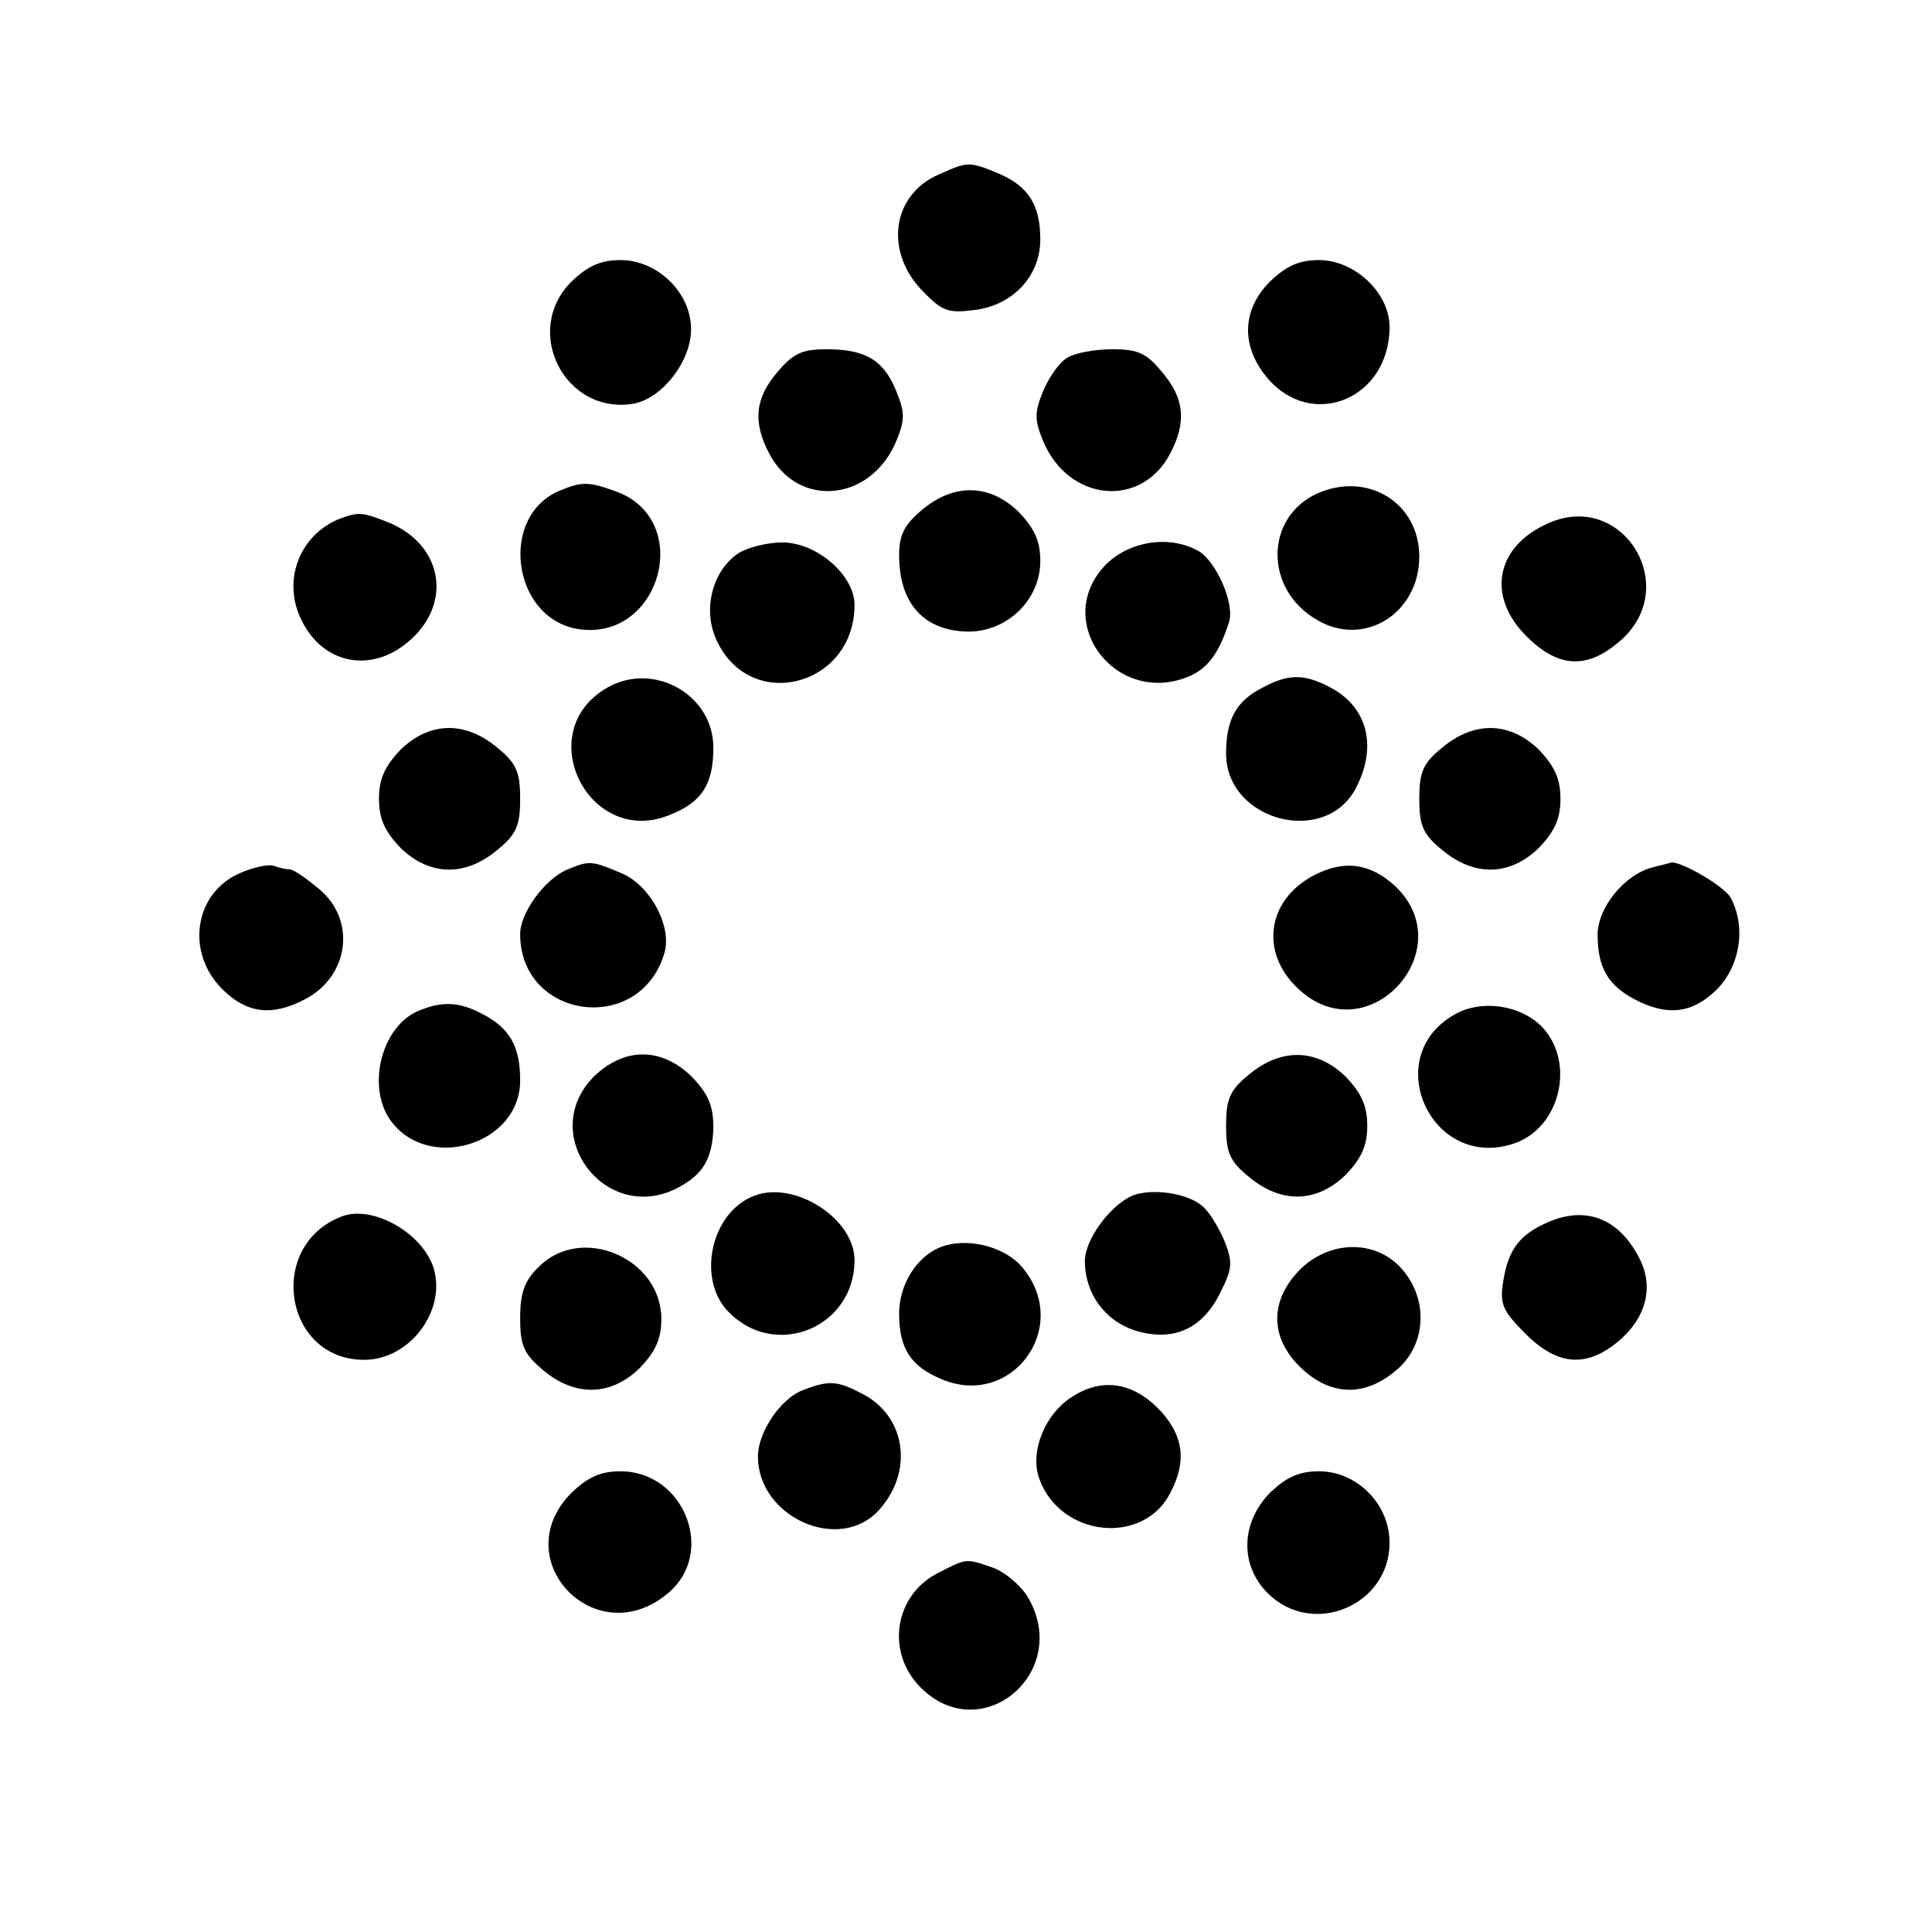
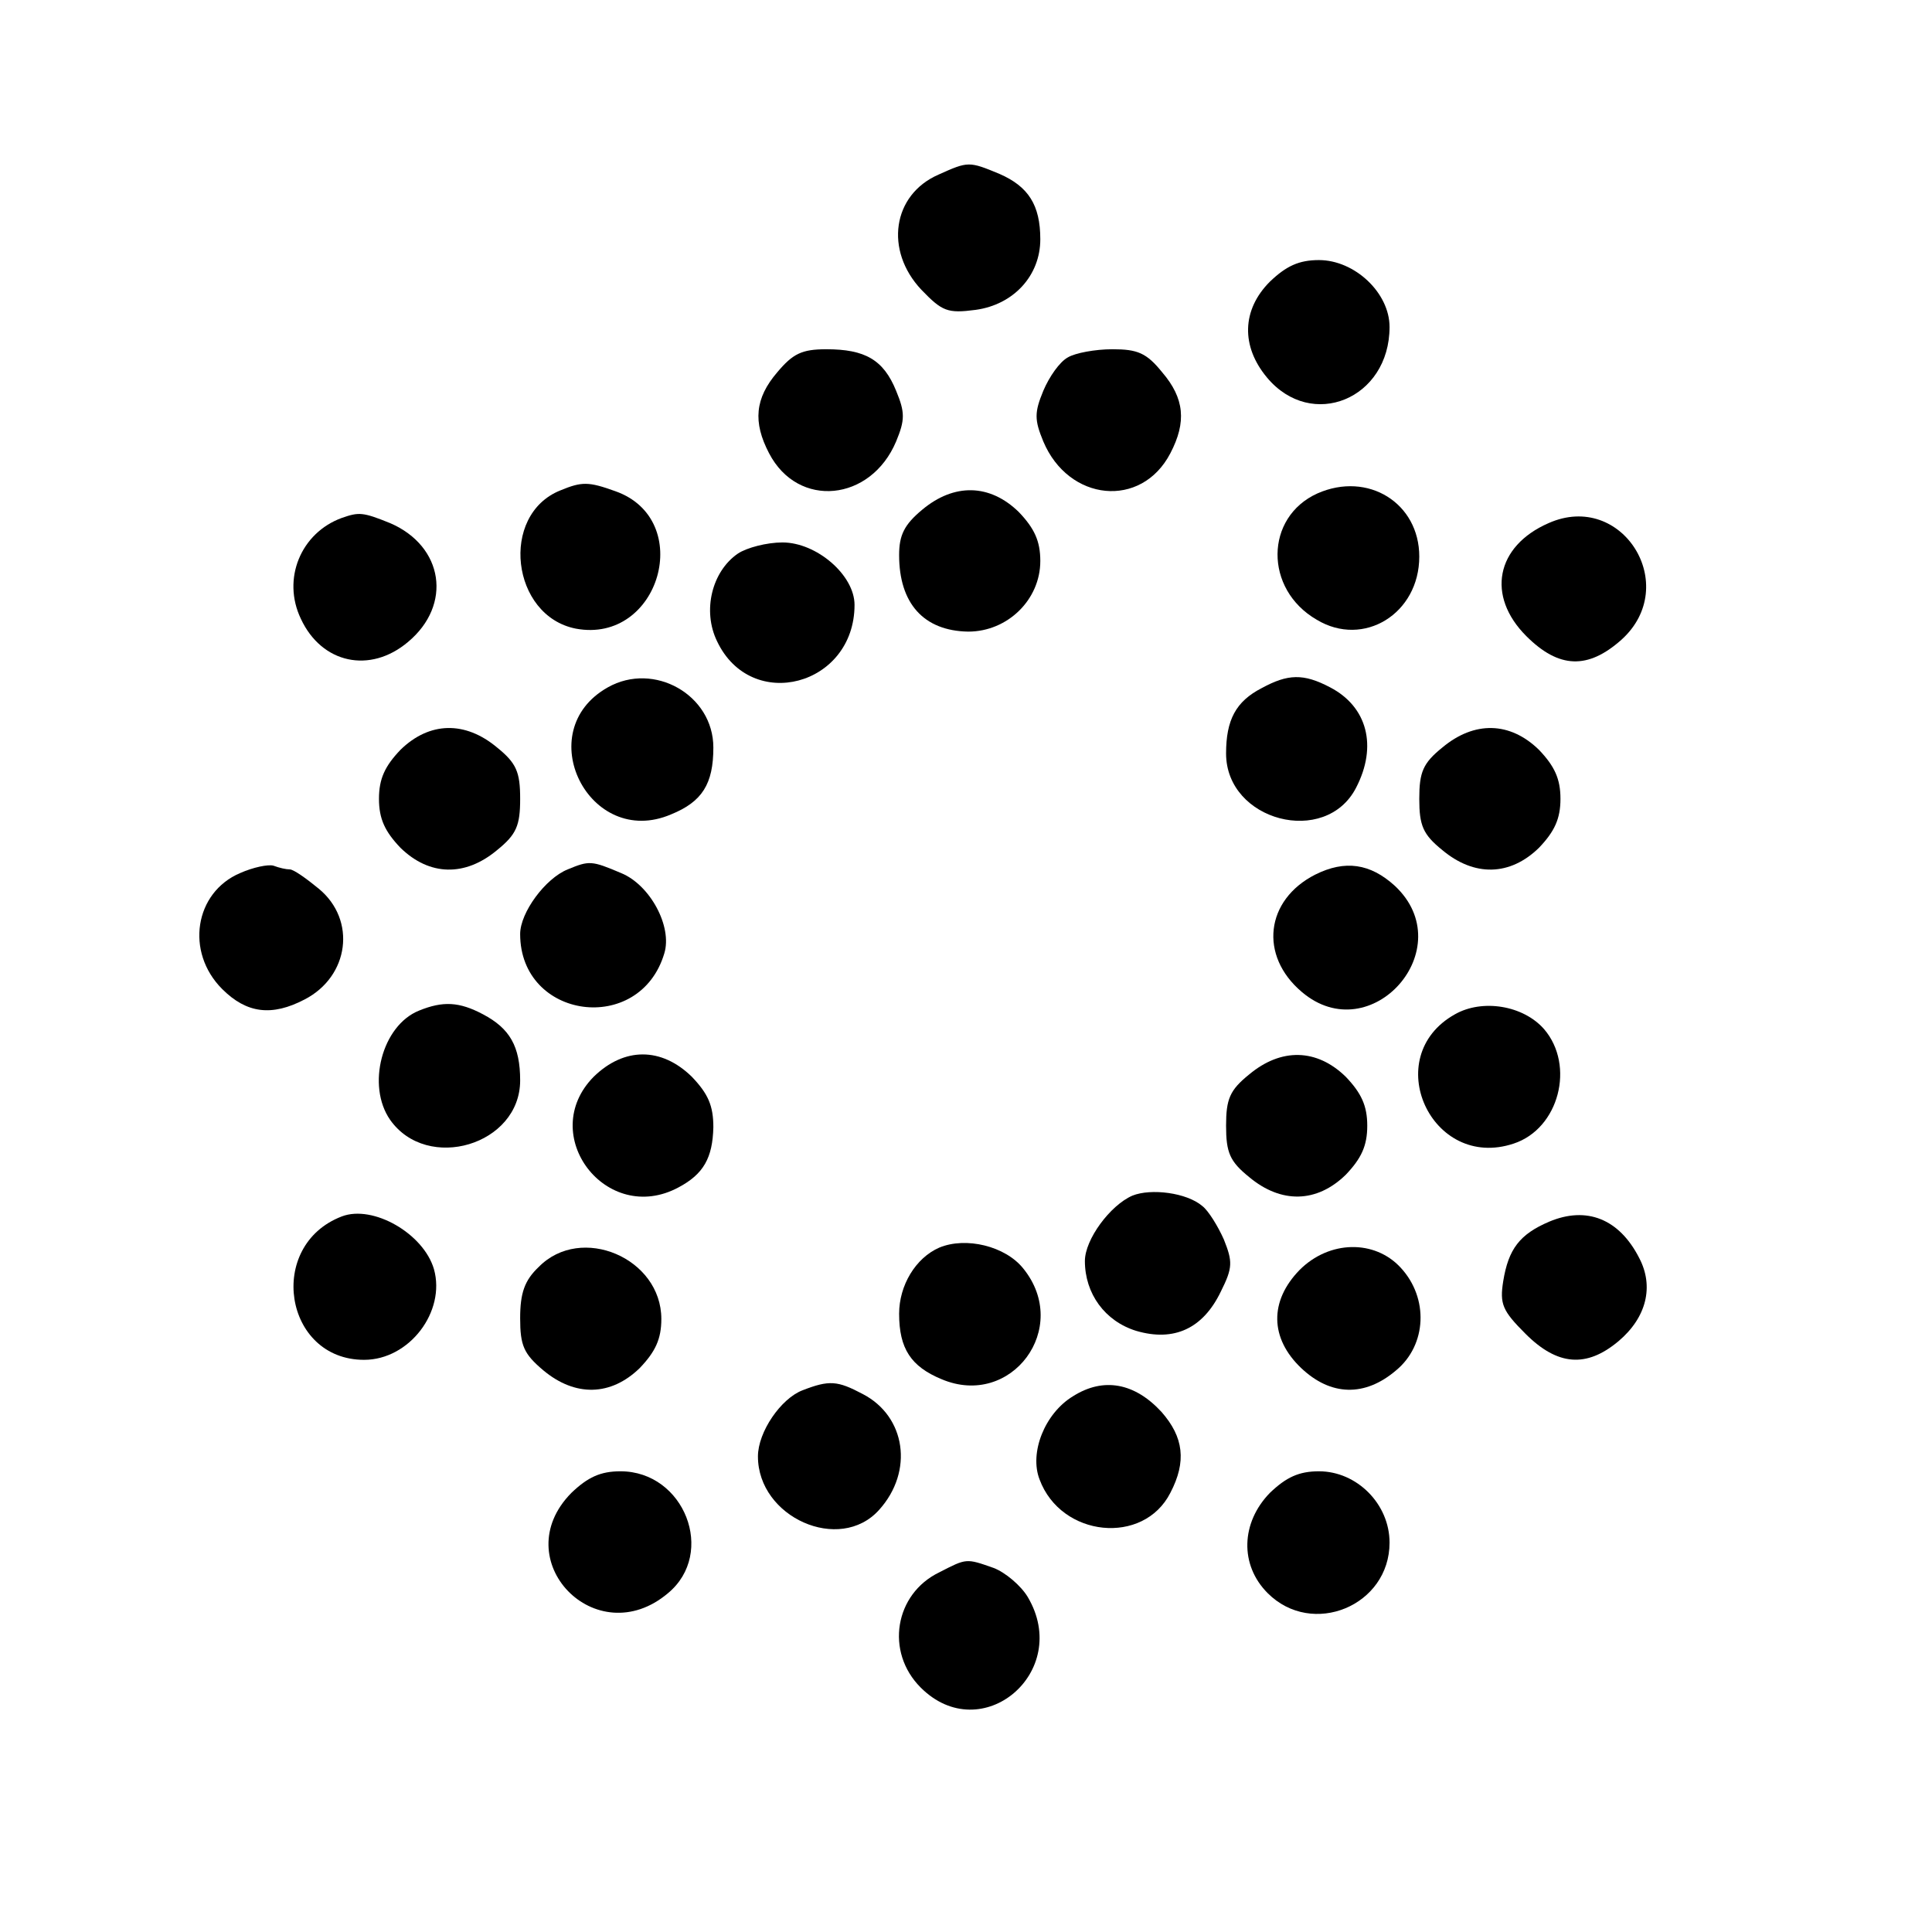
<svg xmlns="http://www.w3.org/2000/svg" version="1.0" width="260pt" height="260pt" viewBox="0 0 260 260" preserveAspectRatio="xMidYMid meet">
  <g transform="translate(0,260) scale(0.1,-0.1)" fill="#000000" stroke="none">
    <path d="M1263 2365 c-62 -27 -73 -102 -23 -155 28 -29 35 -32 73 -27 51 7 87 46 87 95 0 46 -16 71 -55 88 -41 17 -42 17 -82 -1z" />
-     <path d="M769 2221 c-67 -67 -8 -181 85 -164 38 8 76 57 76 100 0 49 -45 93 -95 93 -27 0 -44 -8 -66 -29z" />
    <path d="M1709 2221 c-38 -38 -39 -87 -4 -129 60 -72 165 -29 165 68 0 46 -47 90 -95 90 -27 0 -44 -8 -66 -29z" />
    <path d="M1046 2099 c-30 -35 -33 -67 -11 -109 39 -75 137 -65 171 16 12 29 12 39 0 68 -17 42 -42 56 -94 56 -33 0 -45 -6 -66 -31z" />
    <path d="M1437 2119 c-11 -6 -25 -26 -33 -45 -12 -29 -12 -39 0 -68 34 -81 132 -91 171 -16 22 42 19 74 -11 109 -21 26 -33 31 -67 31 -23 0 -50 -5 -60 -11z" />
    <path d="M754 1940 c-82 -33 -66 -169 21 -186 113 -21 161 147 53 185 -36 13 -45 13 -74 1z" />
    <path d="M1773 1936 c-71 -32 -72 -129 -1 -170 63 -38 138 8 138 85 0 72 -69 115 -137 85z" />
    <path d="M1241 1914 c-24 -20 -31 -34 -31 -61 0 -65 33 -102 93 -103 53 0 97 43 97 95 0 27 -8 44 -29 66 -39 38 -87 39 -130 3z" />
    <path d="M460 1903 c-55 -20 -81 -82 -55 -136 28 -60 93 -74 144 -31 60 50 48 129 -24 160 -37 15 -42 15 -65 7z" />
    <path d="M2084 1896 c-71 -31 -84 -98 -30 -152 44 -44 83 -45 128 -5 81 73 1 201 -98 157z" />
    <path d="M993 1855 c-35 -24 -48 -77 -28 -118 46 -97 185 -60 185 49 0 40 -51 84 -97 84 -21 0 -48 -7 -60 -15z" />
-     <path d="M1489 1841 c-76 -77 14 -195 114 -150 23 11 38 31 51 72 8 25 -18 83 -42 96 -39 21 -91 13 -123 -18z" />
    <path d="M818 1675 c-105 -59 -25 -218 85 -171 42 17 57 41 57 90 0 71 -80 116 -142 81z" />
    <path d="M1698 1674 c-35 -18 -48 -43 -48 -88 0 -91 134 -126 175 -46 29 56 15 109 -35 135 -36 19 -57 18 -92 -1z" />
    <path d="M539 1591 c-21 -22 -29 -39 -29 -66 0 -27 8 -44 29 -66 39 -38 87 -39 130 -3 26 21 31 33 31 69 0 36 -5 48 -31 69 -43 36 -91 35 -130 -3z" />
    <path d="M1941 1594 c-26 -21 -31 -33 -31 -69 0 -36 5 -48 31 -69 43 -36 91 -35 130 3 21 22 29 39 29 66 0 27 -8 44 -29 66 -39 38 -87 39 -130 3z" />
    <path d="M323 1425 c-61 -26 -74 -106 -24 -156 33 -33 67 -37 111 -14 60 31 70 107 19 149 -17 14 -34 26 -39 26 -5 0 -14 2 -22 5 -7 2 -27 -2 -45 -10z" />
    <path d="M764 1430 c-30 -12 -64 -58 -64 -87 0 -115 161 -137 194 -26 11 36 -19 92 -58 108 -40 17 -43 17 -72 5z" />
    <path d="M1770 1423 c-67 -34 -76 -109 -18 -158 93 -79 215 59 125 143 -33 30 -67 35 -107 15z" />
-     <path d="M2225 1433 c-38 -9 -75 -54 -75 -91 0 -44 14 -68 50 -87 44 -23 78 -19 111 14 31 32 39 84 18 123 -9 16 -70 51 -81 47 -2 -1 -12 -3 -23 -6z" />
    <path d="M564 1240 c-50 -20 -71 -101 -39 -147 50 -71 175 -34 175 53 0 46 -14 70 -50 89 -32 17 -54 18 -86 5z" />
    <path d="M1958 1235 c-102 -57 -32 -211 79 -174 61 20 83 105 41 154 -28 32 -83 41 -120 20z" />
    <path d="M799 1151 c-77 -78 17 -201 114 -149 34 18 46 40 47 81 0 29 -7 45 -29 68 -41 40 -91 40 -132 0z" />
    <path d="M1681 1154 c-26 -21 -31 -33 -31 -69 0 -36 5 -48 31 -69 43 -36 91 -35 130 3 21 22 29 39 29 66 0 27 -8 44 -29 66 -39 38 -87 39 -130 3z" />
-     <path d="M1013 990 c-56 -23 -75 -110 -34 -154 63 -67 171 -23 171 68 0 57 -83 109 -137 86z" />
+     <path d="M1013 990 z" />
    <path d="M1524 991 c-30 -13 -64 -59 -64 -88 0 -44 27 -81 69 -94 51 -15 90 3 114 53 16 32 16 40 4 70 -8 18 -21 39 -29 45 -21 18 -69 24 -94 14z" />
    <path d="M460 963 c-102 -39 -78 -193 30 -193 61 0 110 65 94 122 -14 48 -82 87 -124 71z" />
    <path d="M2085 956 c-40 -17 -55 -37 -62 -80 -5 -31 -1 -40 30 -71 43 -43 82 -46 125 -10 38 32 48 74 28 112 -27 53 -71 70 -121 49z" />
    <path d="M1264 921 c-32 -14 -54 -51 -54 -89 0 -47 16 -71 57 -88 94 -40 175 69 110 149 -24 30 -77 43 -113 28z" />
    <path d="M725 895 c-19 -18 -25 -35 -25 -69 0 -37 5 -48 31 -70 43 -36 91 -35 130 3 21 22 29 39 29 66 0 82 -108 128 -165 70z" />
    <path d="M1749 891 c-41 -42 -40 -92 2 -132 40 -38 86 -39 128 -3 41 34 44 97 6 138 -35 38 -96 37 -136 -3z" />
    <path d="M1080 729 c-29 -11 -60 -56 -60 -89 0 -82 110 -131 163 -72 47 52 36 126 -22 156 -34 18 -45 19 -81 5z" />
    <path d="M1444 721 c-38 -23 -59 -76 -45 -112 29 -78 140 -89 176 -18 22 42 18 75 -12 109 -36 39 -78 47 -119 21z" />
    <path d="M769 591 c-89 -90 33 -217 130 -135 65 54 22 164 -64 164 -27 0 -44 -8 -66 -29z" />
    <path d="M1709 591 c-39 -40 -41 -97 -3 -135 60 -60 164 -17 164 68 0 52 -44 96 -95 96 -27 0 -44 -8 -66 -29z" />
    <path d="M1264 484 c-60 -29 -73 -107 -25 -155 82 -82 204 21 144 122 -9 15 -30 33 -46 39 -37 13 -36 13 -73 -6z" />
  </g>
</svg>